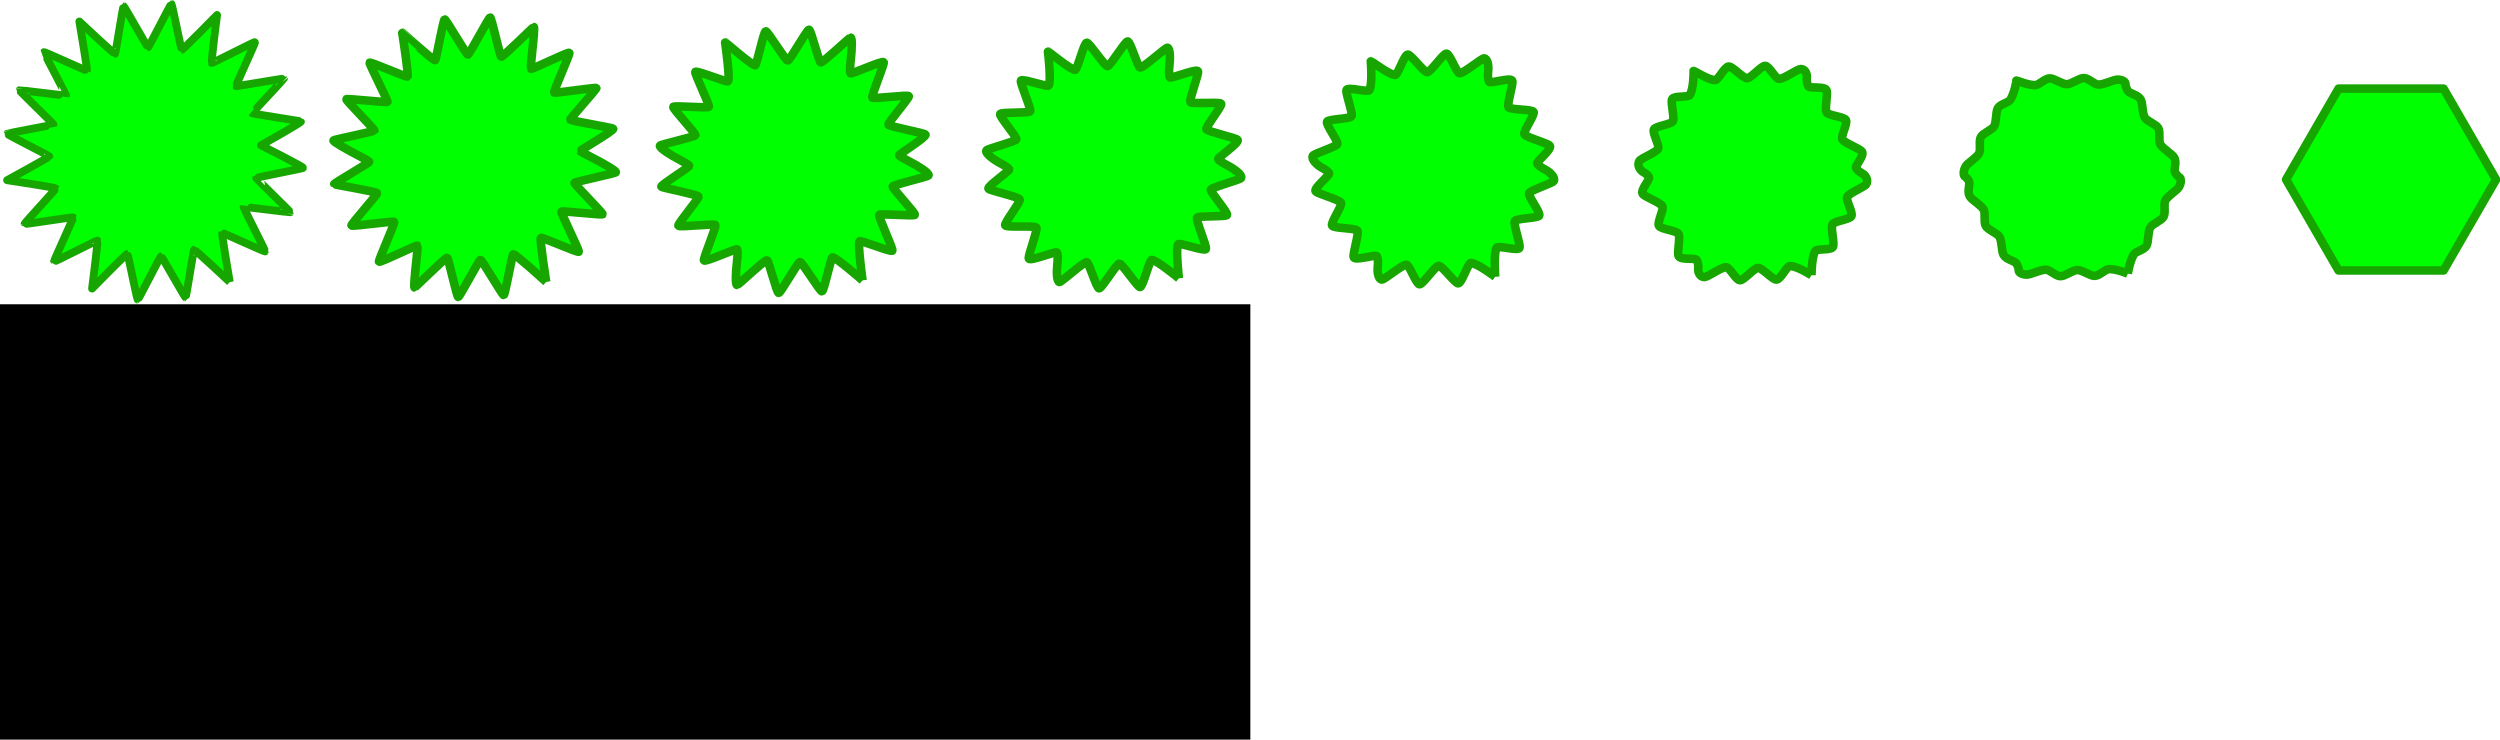
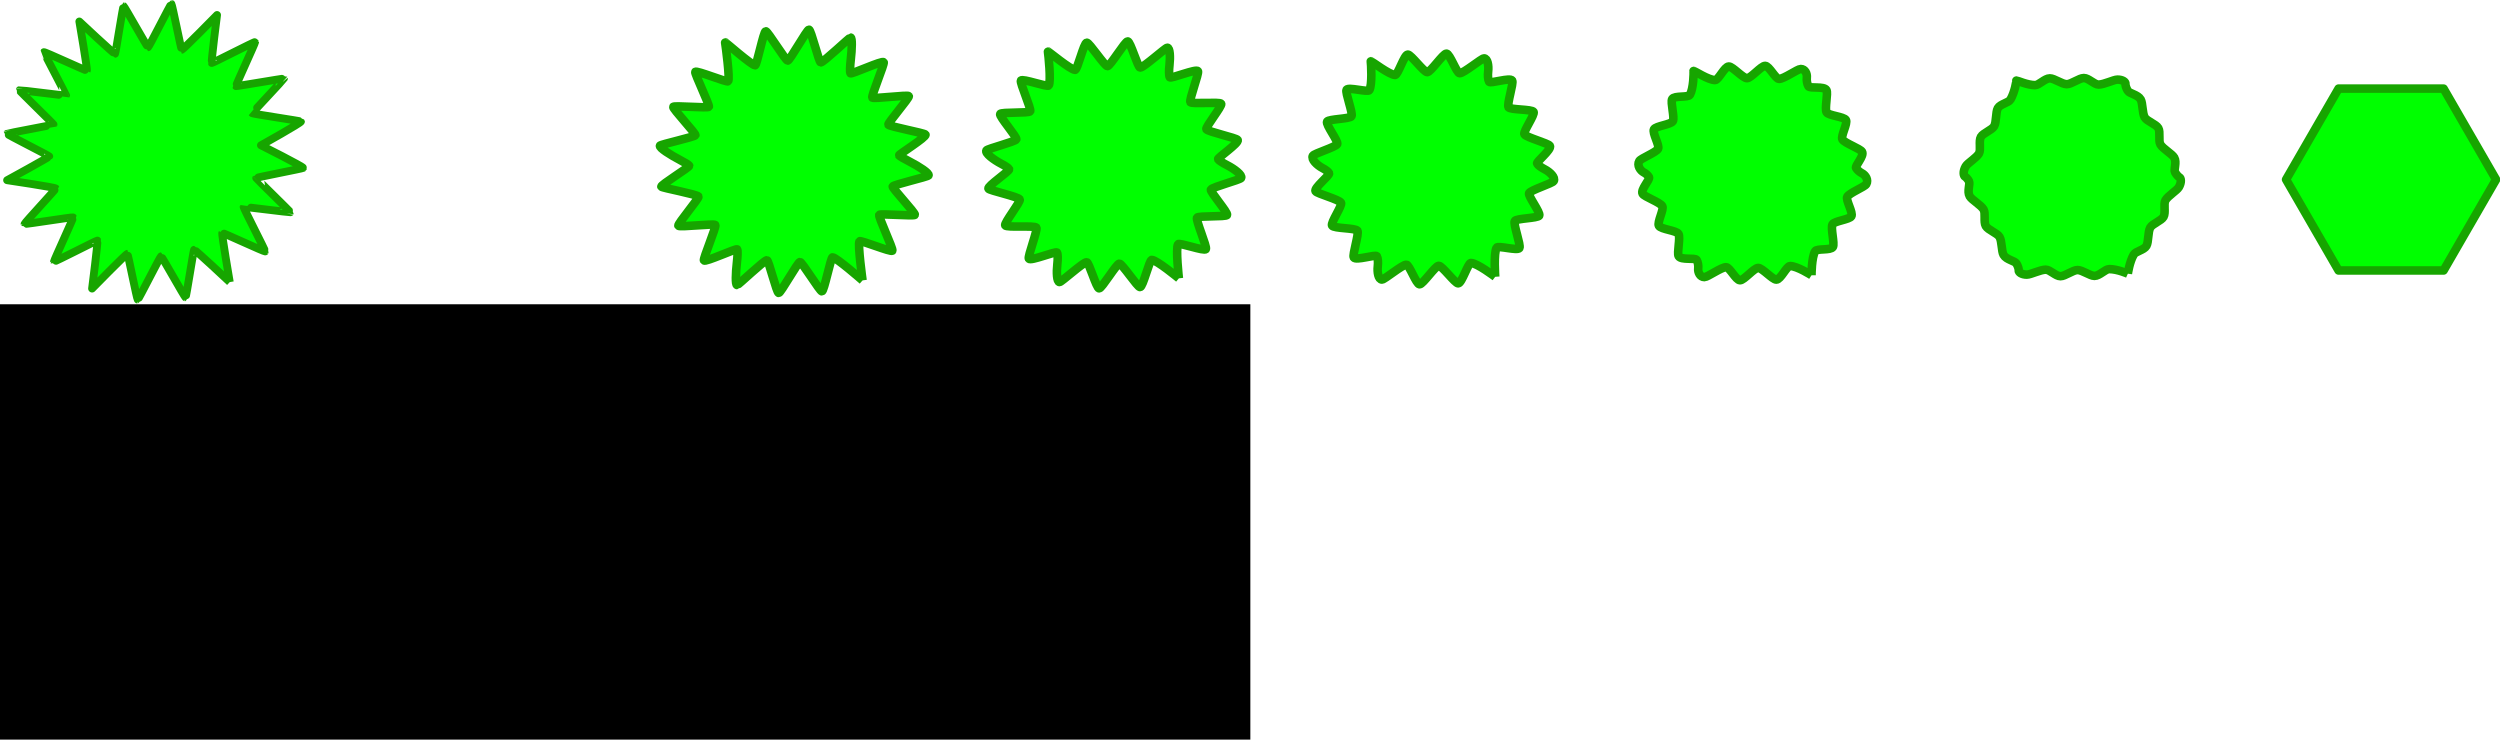
<svg xmlns="http://www.w3.org/2000/svg" xmlns:ns1="http://www.inkscape.org/namespaces/inkscape" xmlns:ns2="http://sodipodi.sourceforge.net/DTD/sodipodi-0.dtd" width="206.97" height="61.232" viewBox="0 0 206.97 61.232" version="1.1" id="svg8" ns1:version="0.92.4 (5da689c313, 2019-01-14)" ns2:docname="Интерполяция-3.svg">
  <defs id="defs2" />
  <ns2:namedview id="base" pagecolor="#ffffff" bordercolor="#666666" borderopacity="1.0" ns1:pageopacity="0.0" ns1:pageshadow="2" ns1:zoom="0.35" ns1:cx="12.501414" ns1:cy="-129.16909" ns1:document-units="mm" ns1:current-layer="layer1" showgrid="false" ns1:window-width="1600" ns1:window-height="837" ns1:window-x="-8" ns1:window-y="-8" ns1:window-maximized="1" />
  <g ns1:label="Layer 1" ns1:groupmode="layer" id="layer1" transform="translate(-0.85,-53.426)">
    <g transform="matrix(0.816,0,0,0.816,1.107,53.426)" id="g551">
      <path style="fill:#00ff00;stroke:#17a500;stroke-width:0.869;stroke-linejoin:round" ns1:connector-curvature="0" d="m 247.6,27.441 h -10.653 l -5.327,-9.226 5.327,-9.226 H 247.6 l 5.327,9.226 z" id="path517" />
      <path style="fill:#00ff00;stroke:#17a500;stroke-width:0.797;stroke-linejoin:round" ns1:connector-curvature="0" d="m 22.999,28.619 c 0,0 -3.49,-3.275 -3.621,-3.275 -0.065,0 -0.79,4.83 -0.872,4.83 -0.082,0 -2.393,-4.166 -2.481,-4.166 -0.087,0 -2.283,4.393 -2.365,4.393 -0.082,0 -0.986,-4.649 -1.052,-4.649 -0.131,0 -3.581,3.526 -3.581,3.526 0,0 0.605,-4.753 0.54,-4.867 C 9.535,24.355 5.209,26.603 5.168,26.532 5.127,26.462 7.146,22.138 7.103,22.062 7.059,21.987 2.222,22.787 2.181,22.716 2.14,22.646 5.377,19.177 5.344,19.12 5.279,19.007 0.406,18.283 0.406,18.283 c 0,0 4.209,-2.3 4.275,-2.413 C 4.713,15.813 0.358,13.638 0.399,13.568 0.42,13.532 5.09,12.667 5.112,12.63 5.133,12.593 1.629,9.192 1.65,9.154 1.672,9.117 6.372,9.728 6.393,9.691 6.415,9.653 4.121,5.329 4.142,5.293 4.183,5.223 8.469,7.219 8.502,7.162 8.567,7.049 7.735,2.18 7.735,2.18 c 0,0 3.49,3.275 3.621,3.275 0.065,0 0.79,-4.83 0.871,-4.83 0.082,0 2.393,4.166 2.481,4.166 0.087,0 2.283,-4.393 2.365,-4.393 0.082,0 0.986,4.649 1.052,4.649 0.131,0 3.581,-3.526 3.581,-3.526 0,0 -0.605,4.753 -0.54,4.867 0.033,0.057 4.359,-2.192 4.4,-2.121 0.041,0.071 -1.978,4.395 -1.935,4.47 0.022,0.038 4.837,-0.801 4.858,-0.763 0.021,0.037 -3.232,3.477 -3.212,3.512 0.041,0.071 4.909,0.785 4.941,0.842 0.065,0.113 -4.057,2.413 -4.057,2.413 0,0 4.349,2.184 4.284,2.297 -0.033,0.057 -4.72,0.951 -4.761,1.022 -0.02,0.035 3.485,3.435 3.463,3.472 -0.021,0.037 -4.721,-0.574 -4.743,-0.536 -0.044,0.075 2.227,4.439 2.186,4.51 -0.041,0.071 -4.327,-1.926 -4.36,-1.869 -0.065,0.113 0.767,4.982 0.767,4.982" id="path519" />
      <g style="fill:#00ff00;stroke:#17a500;stroke-width:1.665;stroke-linejoin:round" transform="matrix(0.522,0,0,0.522,-9.217,-573.47)" id="g533">
        <path ns1:connector-curvature="0" d="m 430.62,1151.8 c 0,0 -1.999,-0.896 -3.613,-0.896 -0.789,0 -1.886,1.322 -2.875,1.322 -0.853,0 -2.366,-1.14 -3.283,-1.14 -0.917,0 -2.424,1.202 -3.327,1.202 -0.915,0 -2.029,-1.273 -2.848,-1.273 -1.074,0 -2.946,0.965 -3.679,0.965 -1.048,0 -1.636,-0.476 -1.592,-0.86 0.029,-0.25 -0.121,-0.757 -0.423,-1.279 -0.324,-0.562 -1.966,-0.738 -2.516,-1.692 -0.41,-0.71 -0.301,-2.662 -0.778,-3.488 -0.444,-0.769 -2.219,-1.331 -2.68,-2.13 -0.446,-0.773 0.005,-2.475 -0.421,-3.213 -0.499,-0.864 -2.29,-1.854 -2.697,-2.559 -0.555,-0.961 0.136,-2.39 -0.147,-2.943 -0.239,-0.425 -0.528,-0.745 -0.722,-0.846 -0.349,-0.181 -0.482,-1.049 0.094,-2.046 0.363,-0.629 2.083,-1.631 2.579,-2.49 0.418,-0.724 -0.095,-2.427 0.369,-3.232 0.428,-0.741 2.146,-1.322 2.579,-2.072 0.461,-0.798 0.282,-2.759 0.709,-3.5 0.477,-0.826 2.084,-1.03 2.468,-1.695 0.82,-1.421 1.156,-3.512 1.13,-3.663 -0.002,-0.011 0.008,-0.016 0.029,-0.016 0.188,0 2.143,0.896 3.613,0.896 0.79,0 1.887,-1.322 2.875,-1.322 0.853,0 2.367,1.14 3.283,1.14 0.918,0 2.425,-1.202 3.327,-1.202 0.916,0 2.03,1.273 2.849,1.273 1.076,0 2.949,-0.965 3.679,-0.965 1.029,0 1.606,0.463 1.562,0.843 -0.03,0.257 0.125,0.784 0.437,1.324 0.327,0.566 1.968,0.741 2.516,1.691 0.41,0.711 0.302,2.663 0.778,3.489 0.434,0.752 2.199,1.296 2.65,2.078 0.438,0.758 -0.021,2.447 0.398,3.174 0.492,0.852 2.282,1.84 2.698,2.561 0.542,0.94 -0.144,2.334 0.158,2.857 0.276,0.478 0.614,0.845 0.832,0.956 0.345,0.177 0.454,0.987 -0.094,1.936 -0.367,0.636 -2.099,1.658 -2.611,2.544 -0.416,0.721 0.097,2.424 -0.368,3.23 -0.427,0.74 -2.146,1.322 -2.58,2.073 -0.473,0.82 -0.307,2.803 -0.747,3.565 -0.476,0.825 -2.084,1.03 -2.468,1.696 -0.83,1.438 -1.143,3.707 -1.143,3.707" id="path521" />
        <path ns1:connector-curvature="0" d="m 369.14,1152.1 c 0,0 -2.781,-1.793 -4.167,-1.793 -0.678,0 -1.824,2.644 -2.674,2.644 -0.737,0 -2.736,-2.281 -3.528,-2.281 -0.792,0 -2.749,2.405 -3.527,2.405 -0.788,0 -2.006,-2.545 -2.709,-2.545 -0.937,0 -3.599,1.931 -4.21,1.931 -0.873,0 -1.292,-0.953 -1.205,-1.719 0.057,-0.5 -0.042,-1.168 -0.302,-1.617 -0.281,-0.486 -3.03,0.085 -3.502,-0.732 -0.355,-0.614 0.381,-3.622 -0.03,-4.335 -0.384,-0.665 -3.408,-0.878 -3.805,-1.566 -0.385,-0.667 1.025,-3.193 0.659,-3.826 -0.437,-0.756 -3.486,-1.812 -3.825,-2.4 -0.462,-0.801 1.458,-2.726 1.242,-3.223 -0.196,-0.361 -0.612,-0.72 -0.999,-0.922 -0.697,-0.363 -1.38,-1.377 -0.891,-2.223 0.309,-0.536 3.234,-1.647 3.654,-2.374 0.355,-0.615 -1.192,-3.121 -0.797,-3.804 0.363,-0.629 3.296,-0.919 3.664,-1.555 0.391,-0.677 -0.491,-3.692 -0.128,-4.321 0.41,-0.711 3.119,-0.244 3.449,-0.816 0.703,-1.218 0.751,-4.322 0.7,-4.625 -0.004,-0.021 0.004,-0.032 0.021,-0.032 0.156,0 2.9,1.793 4.167,1.793 0.679,0 1.825,-2.644 2.674,-2.644 0.737,0 2.737,2.281 3.528,2.281 0.793,0 2.75,-2.405 3.528,-2.405 0.789,0 2.007,2.545 2.71,2.545 0.938,0 3.601,-1.931 4.209,-1.931 0.858,0 1.27,0.926 1.182,1.687 -0.059,0.514 0.043,1.209 0.312,1.674 0.283,0.49 3.032,-0.082 3.502,0.732 0.355,0.615 -0.38,3.623 0.031,4.335 0.369,0.639 3.377,0.824 3.76,1.488 0.372,0.644 -1.05,3.15 -0.694,3.767 0.423,0.733 3.469,1.784 3.826,2.403 0.473,0.819 -1.416,2.716 -1.164,3.152 0.23,0.399 0.72,0.808 1.156,1.032 0.689,0.353 1.297,1.299 0.827,2.112 -0.316,0.548 -3.257,1.685 -3.696,2.446 -0.354,0.613 1.194,3.117 0.799,3.8 -0.363,0.628 -3.296,0.918 -3.664,1.556 -0.408,0.708 0.455,3.754 0.076,4.411 -0.41,0.71 -3.118,0.243 -3.449,0.816 -0.713,1.235 -0.708,4.681 -0.708,4.681" id="path523" />
        <path ns1:connector-curvature="0" d="m 307.66,1152.4 c 0,0 -3.562,-2.689 -4.722,-2.689 -0.568,0 -1.762,3.966 -2.473,3.966 -0.621,0 -3.106,-3.421 -3.773,-3.421 -0.667,0 -3.074,3.607 -3.728,3.607 -0.662,0 -1.983,-3.818 -2.57,-3.818 -0.799,0 -4.252,2.896 -4.74,2.896 -0.699,0 -0.949,-1.429 -0.817,-2.579 0.086,-0.75 0.037,-1.579 -0.181,-1.956 -0.237,-0.411 -4.095,0.908 -4.488,0.227 -0.299,-0.518 1.063,-4.582 0.717,-5.181 -0.324,-0.561 -4.597,-0.424 -4.93,-1.002 -0.324,-0.561 2.044,-3.911 1.74,-4.439 -0.374,-0.648 -4.681,-1.77 -4.952,-2.24 -0.37,-0.641 2.779,-3.062 2.632,-3.503 -0.152,-0.296 -0.695,-0.695 -1.277,-0.998 -1.046,-0.544 -2.277,-1.706 -1.876,-2.4 0.255,-0.442 4.385,-1.662 4.729,-2.259 0.292,-0.506 -2.288,-3.814 -1.964,-4.375 0.299,-0.518 4.447,-0.515 4.749,-1.039 0.321,-0.556 -1.263,-4.625 -0.965,-5.142 0.344,-0.596 4.153,0.543 4.43,0.064 0.586,-1.015 0.347,-5.132 0.27,-5.587 -0.005,-0.032 -10e-4,-0.048 0.013,-0.048 0.125,0 3.658,2.689 4.721,2.689 0.569,0 1.762,-3.966 2.473,-3.966 0.621,0 3.107,3.421 3.773,3.421 0.668,0 3.075,-3.607 3.729,-3.607 0.663,0 1.984,3.818 2.571,3.818 0.801,0 4.253,-2.896 4.74,-2.896 0.686,0 0.933,1.389 0.802,2.53 -0.089,0.771 -0.038,1.634 0.186,2.023 0.239,0.414 4.096,-0.906 4.488,-0.227 0.3,0.519 -1.062,4.582 -0.717,5.181 0.304,0.526 4.555,0.353 4.87,0.898 0.306,0.529 -2.079,3.852 -1.786,4.359 0.354,0.613 4.656,1.728 4.955,2.245 0.403,0.699 -2.687,3.098 -2.486,3.446 0.184,0.319 0.826,0.772 1.479,1.107 1.034,0.53 2.14,1.611 1.749,2.288 -0.266,0.46 -4.414,1.713 -4.781,2.349 -0.291,0.503 2.291,3.81 1.967,4.371 -0.298,0.517 -4.446,0.515 -4.749,1.039 -0.343,0.595 1.218,4.704 0.898,5.257 -0.344,0.595 -4.153,-0.543 -4.43,-0.063 -0.595,1.031 -0.272,5.654 -0.272,5.654" id="path525" />
        <path ns1:connector-curvature="0" d="m 246.18,1152.7 c 0,0 -4.344,-3.585 -5.276,-3.585 -0.457,0 -1.7,5.288 -2.272,5.288 -0.505,0 -3.476,-4.561 -4.018,-4.561 -0.542,0 -3.399,4.81 -3.929,4.81 -0.536,0 -1.96,-5.091 -2.432,-5.091 -0.662,0 -4.904,3.861 -5.271,3.861 -0.524,0 -0.606,-1.906 -0.43,-3.438 0.115,-1 0.115,-1.99 -0.06,-2.294 -0.194,-0.335 -5.159,1.731 -5.473,1.186 -0.244,-0.423 1.745,-5.542 1.464,-6.027 -0.264,-0.457 -5.786,0.029 -6.055,-0.438 -0.262,-0.455 3.064,-4.629 2.82,-5.052 -0.312,-0.541 -5.877,-1.729 -6.08,-2.081 -0.277,-0.48 4.101,-3.399 4.022,-3.784 -0.108,-0.232 -0.779,-0.671 -1.554,-1.074 -1.394,-0.726 -3.175,-2.035 -2.862,-2.578 0.201,-0.348 5.536,-1.678 5.804,-2.143 0.229,-0.398 -3.385,-4.507 -3.131,-4.946 0.235,-0.406 5.597,-0.112 5.834,-0.522 0.251,-0.435 -2.036,-5.558 -1.802,-5.963 0.278,-0.481 5.188,1.33 5.411,0.943 0.469,-0.812 -0.057,-5.943 -0.16,-6.549 -0.007,-0.042 -0.006,-0.064 0.005,-0.064 0.094,0 4.415,3.585 5.276,3.585 0.458,0 1.7,-5.288 2.272,-5.288 0.505,0 3.477,4.561 4.018,4.561 0.542,0 3.4,-4.81 3.929,-4.81 0.536,0 1.96,5.091 2.432,5.091 0.663,0 4.905,-3.861 5.27,-3.861 0.515,0 0.597,1.852 0.422,3.373 -0.118,1.028 -0.12,2.059 0.061,2.373 0.195,0.337 5.16,-1.729 5.473,-1.187 0.244,0.423 -1.744,5.542 -1.464,6.027 0.238,0.412 5.734,-0.119 5.98,0.307 0.24,0.415 -3.107,4.555 -2.878,4.952 0.285,0.494 5.844,1.672 6.083,2.087 0.334,0.578 -3.959,3.479 -3.808,3.741 0.138,0.239 0.932,0.736 1.803,1.183 1.378,0.707 2.983,1.923 2.67,2.465 -0.215,0.372 -5.572,1.74 -5.867,2.251 -0.228,0.395 3.387,4.503 3.134,4.941 -0.234,0.406 -5.596,0.111 -5.834,0.523 -0.278,0.482 1.98,5.655 1.721,6.104 -0.277,0.48 -5.188,-1.33 -5.411,-0.943 -0.478,0.828 0.163,6.627 0.163,6.627" id="path527" />
        <path ns1:connector-curvature="0" d="m 184.7,1153.1 c 0,0 -5.125,-4.482 -5.83,-4.482 -0.347,0 -1.637,6.61 -2.072,6.61 -0.389,0 -3.846,-5.702 -4.263,-5.702 -0.417,0 -3.724,6.013 -4.13,6.013 -0.409,0 -1.936,-6.364 -2.293,-6.364 -0.525,0 -5.557,4.826 -5.801,4.826 -0.349,0 -0.262,-2.382 -0.042,-4.298 0.143,-1.25 0.194,-2.401 0.061,-2.632 -0.15,-0.26 -6.223,2.554 -6.459,2.146 -0.189,-0.327 2.427,-6.501 2.212,-6.873 -0.204,-0.353 -6.974,0.482 -7.18,0.126 -0.201,-0.348 4.084,-5.347 3.9,-5.665 -0.25,-0.433 -7.072,-1.687 -7.208,-1.922 -0.185,-0.32 5.423,-3.735 5.412,-4.064 -0.065,-0.168 -0.862,-0.646 -1.831,-1.15 -1.743,-0.907 -4.072,-2.364 -3.847,-2.755 0.147,-0.255 6.687,-1.694 6.88,-2.028 0.167,-0.289 -4.481,-5.201 -4.298,-5.518 0.17,-0.295 6.747,0.292 6.918,-0.01 0.181,-0.314 -2.808,-6.492 -2.64,-6.784 0.211,-0.366 6.223,2.117 6.392,1.823 0.352,-0.609 -0.461,-6.753 -0.591,-7.51 -0.009,-0.053 -0.01,-0.081 -0.003,-0.081 0.063,0 5.173,4.482 5.83,4.482 0.347,0 1.638,-6.61 2.071,-6.61 0.389,0 3.846,5.702 4.263,5.702 0.417,0 3.725,-6.013 4.13,-6.013 0.41,0 1.937,6.364 2.293,6.364 0.526,0 5.557,-4.827 5.801,-4.827 0.343,0 0.26,2.315 0.041,4.216 -0.148,1.286 -0.202,2.484 -0.065,2.723 0.151,0.261 6.224,-2.553 6.459,-2.146 0.189,0.328 -2.426,6.502 -2.212,6.873 0.173,0.299 6.912,-0.591 7.09,-0.283 0.173,0.3 -4.136,5.257 -3.97,5.545 0.216,0.375 7.031,1.616 7.212,1.929 0.264,0.458 -5.23,3.861 -5.13,4.035 0.092,0.16 1.038,0.7 2.126,1.258 1.723,0.884 3.826,2.236 3.592,2.641 -0.164,0.284 -6.729,1.768 -6.952,2.153 -0.165,0.286 4.484,5.196 4.301,5.512 -0.17,0.294 -6.746,-0.292 -6.919,0.01 -0.214,0.37 2.743,6.605 2.544,6.95 -0.211,0.366 -6.222,-2.117 -6.392,-1.822 -0.36,0.624 0.599,7.6 0.599,7.6" id="path529" />
-         <path ns1:connector-curvature="0" d="m 123.21,1153.4 c 0,0 -5.906,-5.378 -6.384,-5.378 -0.236,0 -1.575,7.932 -1.871,7.932 -0.273,0 -4.216,-6.842 -4.508,-6.842 -0.292,0 -4.05,7.215 -4.331,7.215 -0.283,0 -1.913,-7.636 -2.154,-7.636 -0.388,0 -6.209,5.792 -6.332,5.792 -0.175,0 0.081,-2.858 0.345,-5.157 0.172,-1.5 0.273,-2.812 0.181,-2.97 -0.106,-0.184 -7.288,3.377 -7.445,3.105 -0.134,-0.231 3.109,-7.461 2.959,-7.719 -0.144,-0.249 -8.163,0.936 -8.305,0.69 -0.14,-0.242 5.103,-6.065 4.98,-6.279 -0.188,-0.325 -8.268,-1.645 -8.335,-1.763 -0.092,-0.16 6.744,-4.071 6.801,-4.344 -0.021,-0.103 -0.946,-0.621 -2.109,-1.226 -2.091,-1.089 -4.97,-2.693 -4.832,-2.932 0.093,-0.162 7.838,-1.71 7.955,-1.912 0.104,-0.18 -5.578,-5.894 -5.465,-6.089 0.106,-0.184 7.897,0.695 8.003,0.511 0.111,-0.192 -3.581,-7.425 -3.477,-7.605 0.145,-0.251 7.257,2.903 7.373,2.702 0.234,-0.406 -0.866,-7.563 -1.021,-8.472 -0.011,-0.063 -0.015,-0.097 -0.011,-0.097 0.031,0 5.93,5.378 6.384,5.378 0.236,0 1.575,-7.932 1.871,-7.932 0.273,0 4.216,6.842 4.508,6.842 0.292,0 4.05,-7.215 4.331,-7.215 0.283,0 1.913,7.636 2.154,7.636 0.388,0 6.21,-5.792 6.331,-5.792 0.172,0 -0.076,2.778 -0.339,5.06 -0.178,1.543 -0.284,2.91 -0.19,3.072 0.107,0.185 7.288,-3.376 7.445,-3.105 0.134,0.232 -3.108,7.461 -2.959,7.72 0.107,0.186 8.09,-1.062 8.2,-0.873 0.107,0.186 -5.164,5.96 -5.062,6.137 0.147,0.255 8.218,1.56 8.34,1.77 0.195,0.338 -6.502,4.243 -6.452,4.33 0.046,0.08 1.144,0.664 2.45,1.334 2.067,1.06 4.669,2.548 4.513,2.817 -0.113,0.197 -7.887,1.795 -8.038,2.056 -0.102,0.177 5.581,5.889 5.469,6.083 -0.105,0.183 -7.896,-0.696 -8.003,-0.511 -0.149,0.257 3.505,7.556 3.367,7.796 -0.145,0.251 -7.257,-2.904 -7.373,-2.702 -0.243,0.421 1.034,8.573 1.034,8.573" id="path531" />
      </g>
      <flowroot style="font-size:6px;font-family:sans-serif;fill:#000000;stroke-width:1px" transform="translate(-291.31,14.935)" font-size="6px" xml:space="preserve" id="flowRoot549">
        <flowregion id="flowRegion537">
          <rect x="290.71" y="15.934" width="127.14" height="133.57" id="rect535" />
        </flowregion>
        <flowpara id="flowPara539">Экспонента: 0.0</flowpara>
        <flowpara id="flowPara541">Шагов интерполяции: 6</flowpara>
        <flowpara id="flowPara543">Способ интерполяции: 2</flowpara>
        <flowpara id="flowPara545">Продублировать оконечные контуры: снято</flowpara>
        <flowpara id="flowPara547">Интерполировать стиль: снято</flowpara>
      </flowroot>
    </g>
  </g>
</svg>